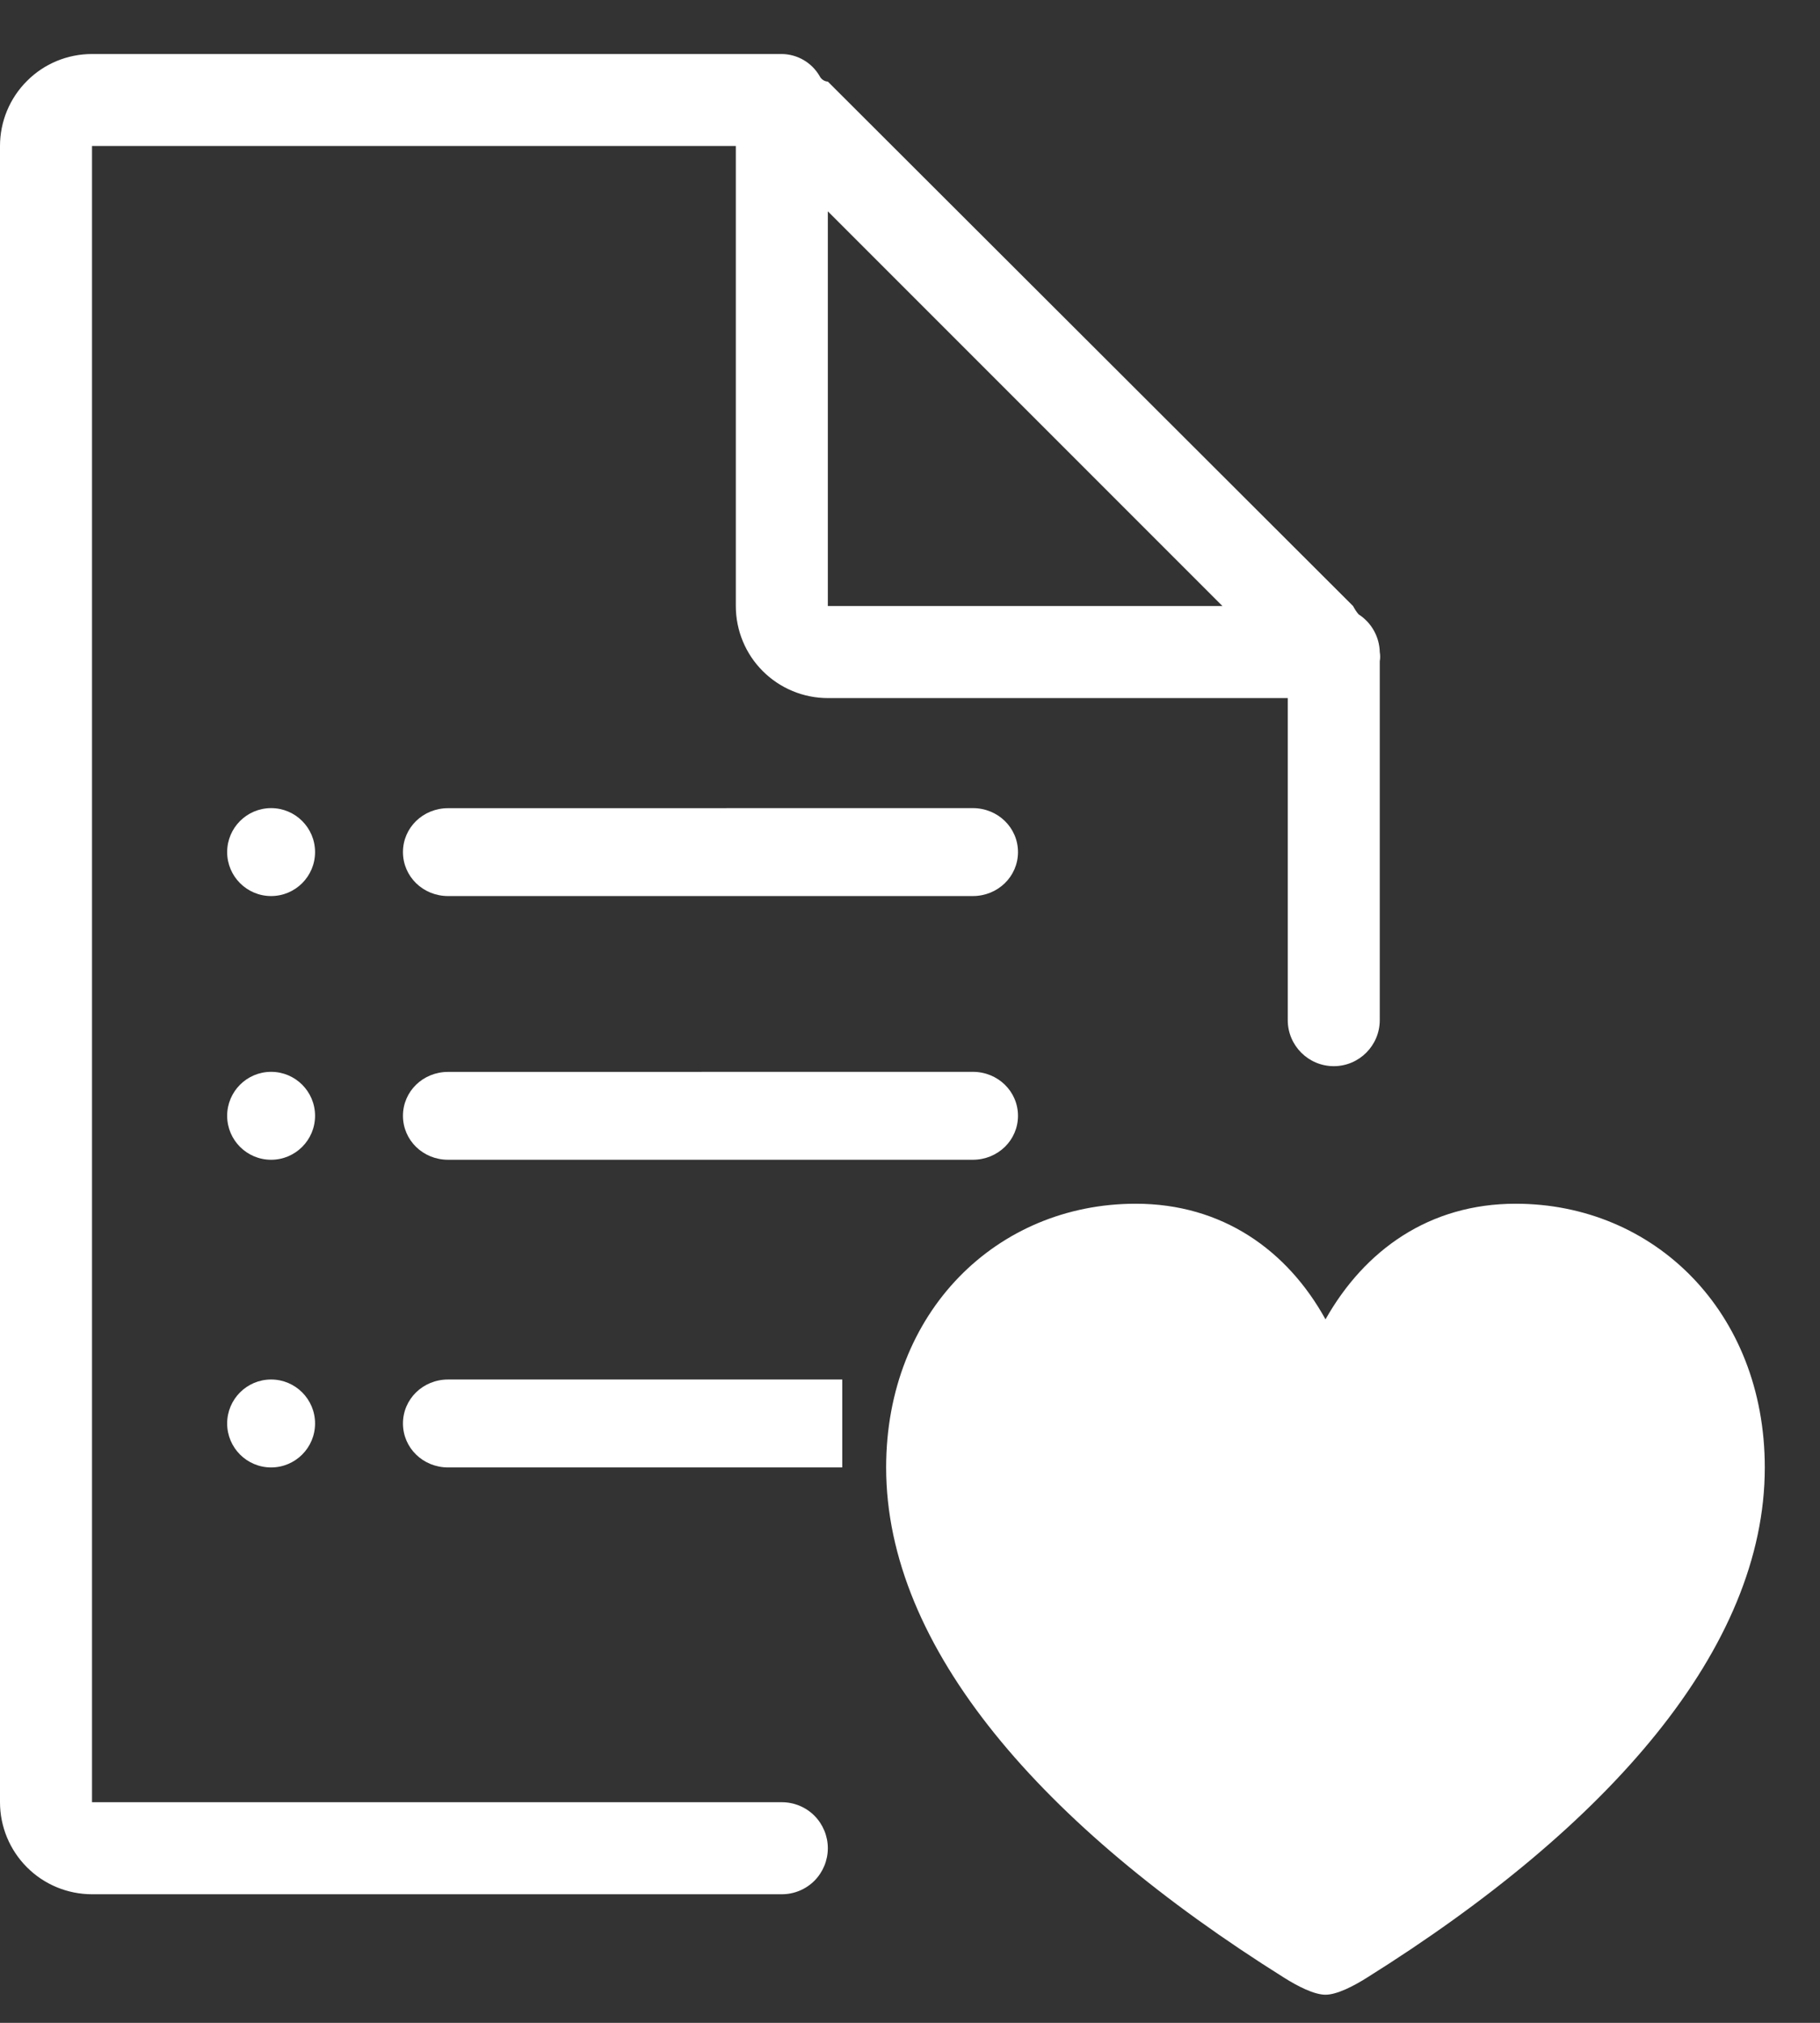
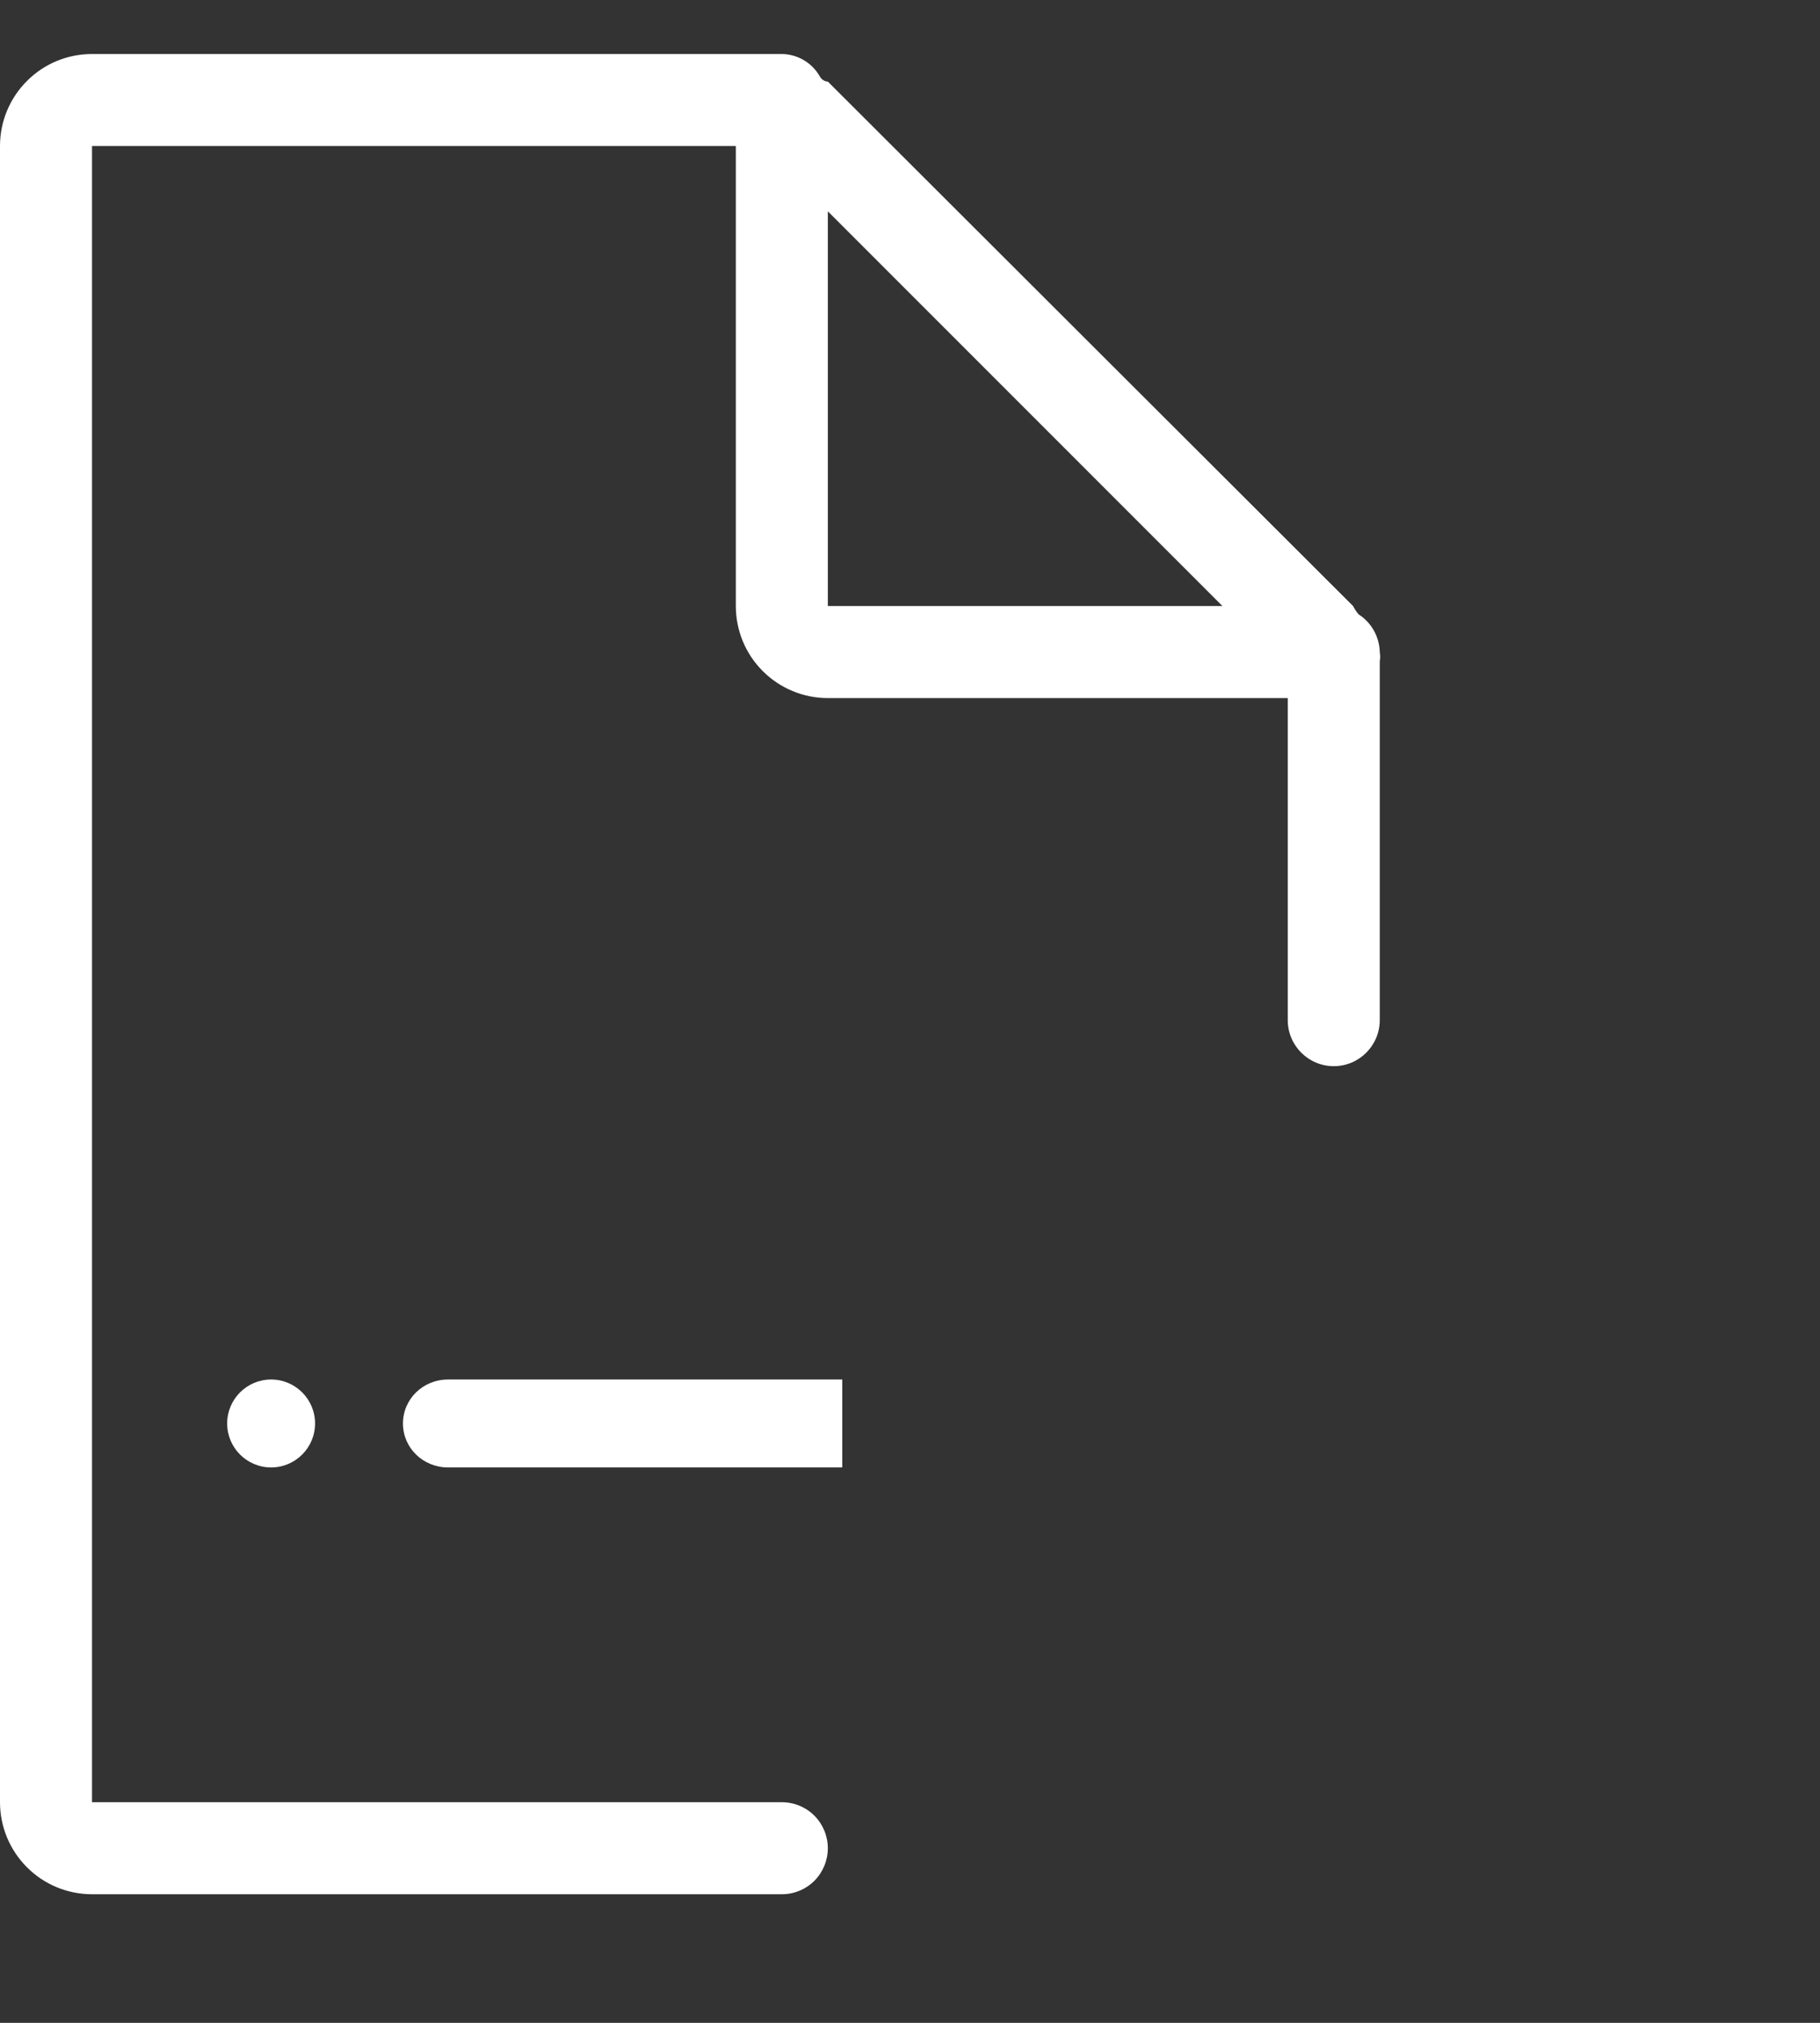
<svg xmlns="http://www.w3.org/2000/svg" width="27" height="30" viewBox="0 0 27 30" fill="none">
  <rect x="0" y="0" width="27" height="30" fill="#333333" stroke="none" />
-   <path d="M19.664 29.583C19.831 29.583 20.076 29.458 20.276 29.332C23.876 27.079 26.181 24.437 26.181 21.764C26.181 19.454 24.539 17.852 22.485 17.852C21.203 17.852 20.244 18.54 19.664 19.567C19.097 18.54 18.131 17.852 16.849 17.852C14.789 17.852 13.146 19.454 13.146 21.764C13.146 24.437 15.459 27.079 19.052 29.332C19.252 29.458 19.496 29.583 19.664 29.583Z" fill="white" />
-   <path fill-rule="evenodd" clip-rule="evenodd" d="M6.647 13.289H14.432C14.804 13.289 15.102 12.999 15.102 12.637C15.102 12.275 14.804 11.985 14.432 11.985L6.647 11.986C6.275 11.986 5.978 12.275 5.978 12.637C5.978 12.999 6.275 13.289 6.647 13.289Z" fill="white" />
-   <path fill-rule="evenodd" clip-rule="evenodd" d="M6.647 17.2H14.432C14.804 17.2 15.102 16.91 15.102 16.548C15.102 16.186 14.804 15.896 14.432 15.896L6.647 15.897C6.275 15.897 5.978 16.186 5.978 16.548C5.978 16.91 6.275 17.2 6.647 17.2Z" fill="white" />
  <path fill-rule="evenodd" clip-rule="evenodd" d="M6.647 21.763L12.495 21.763C12.495 21.437 12.495 21.473 12.495 21.111C12.495 20.749 12.495 20.785 12.495 20.459H6.647C6.275 20.459 5.978 20.749 5.978 21.111C5.978 21.473 6.275 21.763 6.647 21.763Z" fill="white" />
-   <path fill-rule="evenodd" clip-rule="evenodd" d="M4.674 16.548C4.674 16.908 4.382 17.2 4.022 17.2C3.662 17.2 3.37 16.908 3.37 16.548C3.37 16.188 3.662 15.896 4.022 15.896C4.382 15.896 4.674 16.188 4.674 16.548Z" fill="white" />
  <path fill-rule="evenodd" clip-rule="evenodd" d="M4.674 21.111C4.674 21.471 4.382 21.763 4.022 21.763C3.662 21.763 3.37 21.471 3.37 21.111C3.37 20.751 3.662 20.459 4.022 20.459C4.382 20.459 4.674 20.751 4.674 21.111Z" fill="white" />
-   <path fill-rule="evenodd" clip-rule="evenodd" d="M4.674 12.637C4.674 12.997 4.382 13.289 4.022 13.289C3.662 13.289 3.37 12.997 3.37 12.637C3.37 12.277 3.662 11.985 4.022 11.985C4.382 11.985 4.674 12.277 4.674 12.637Z" fill="white" />
  <path d="M12.281 10.353H19.104L19.104 15.129C19.104 15.506 19.41 15.812 19.787 15.812C20.163 15.812 20.469 15.506 20.469 15.129V9.957V9.807C20.477 9.762 20.477 9.716 20.469 9.671C20.464 9.444 20.346 9.234 20.155 9.111C20.123 9.074 20.096 9.032 20.073 8.988L12.281 1.21C12.281 1.21 12.2 1.21 12.159 1.128C12.043 0.928 11.83 0.804 11.599 0.801H1.365C1.003 0.801 0.655 0.944 0.4 1.201C0.144 1.456 0 1.803 0 2.165V26.728C0 27.09 0.144 27.437 0.4 27.693C0.655 27.949 1.003 28.093 1.365 28.093H11.599C11.78 28.093 11.954 28.021 12.082 27.893C12.209 27.765 12.281 27.591 12.281 27.41C12.281 27.23 12.209 27.056 12.082 26.928C11.954 26.8 11.78 26.728 11.599 26.728H1.365V2.165H10.916V8.988C10.916 9.35 11.06 9.698 11.316 9.953C11.572 10.209 11.919 10.353 12.281 10.353ZM18.135 8.988H12.281V3.134L18.135 8.988Z" fill="white" />
</svg>